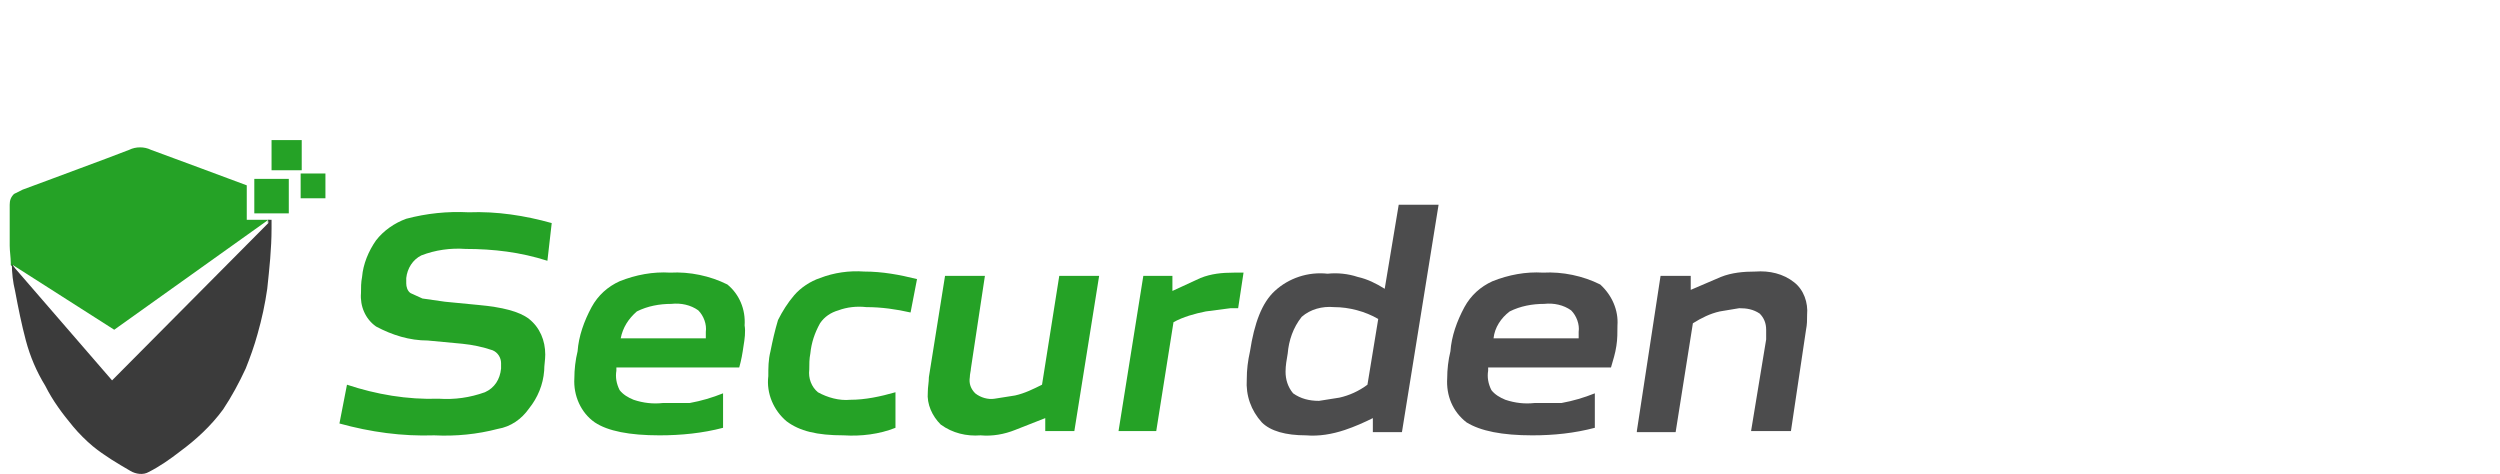
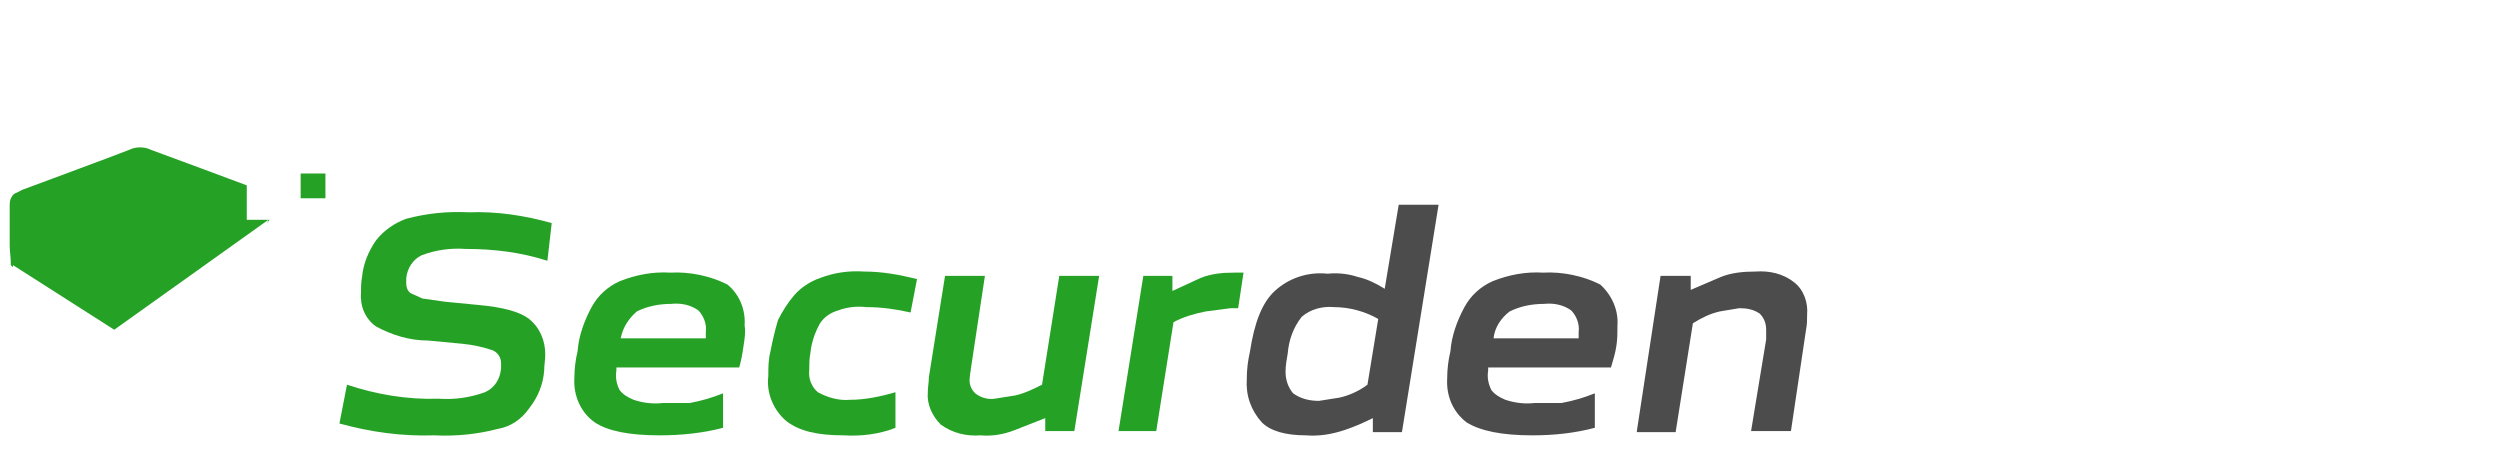
<svg xmlns="http://www.w3.org/2000/svg" version="1.1" id="Layer_1" x="0px" y="0px" viewBox="0 0 232 44" style="enable-background:new 0 0 232 44;" xml:space="preserve">
  <style type="text/css">
	.st0{fill:#25A226;}
	.st1{fill:#4C4C4D;}
	.st2{fill:none;}
	.st3{fill:#3B3B3B;}
</style>
  <title>logo</title>
  <g>
    <path class="st0" d="M40.3,40.4c-3,0.1-5.9-0.3-8.8-1.1l0.7-3.6c2.7,0.9,5.6,1.4,8.5,1.3c1.5,0.1,2.9-0.1,4.3-0.6   c0.9-0.4,1.4-1.2,1.5-2.2v-0.5c0-0.5-0.3-1-0.8-1.2c-0.9-0.3-1.8-0.5-2.8-0.6l-3.2-0.3c-1.7,0-3.3-0.5-4.8-1.3   c-1-0.7-1.5-1.9-1.4-3.1c0-0.5,0-1,0.1-1.5c0.1-1.2,0.6-2.4,1.3-3.4c0.7-0.9,1.7-1.6,2.8-2c1.9-0.5,3.8-0.7,5.8-0.6   c2.6-0.1,5.2,0.3,7.7,1l-0.4,3.5c-2.5-0.8-5-1.1-7.6-1.1c-1.4-0.1-2.8,0.1-4.1,0.6c-0.8,0.4-1.3,1.2-1.4,2.1v0.5   c0,0.3,0.1,0.7,0.4,0.9l1.1,0.5l2.1,0.3l3.1,0.3c2.2,0.2,3.8,0.6,4.7,1.3c1,0.8,1.5,2,1.5,3.3c0,0.5-0.1,1-0.1,1.5   c-0.1,1.3-0.6,2.5-1.4,3.5c-0.7,1-1.7,1.7-2.9,1.9C44.3,40.3,42.3,40.5,40.3,40.4z" />
    <path class="st0" d="M61.2,40.4c-2.8,0-4.8-0.4-6-1.2c-1.3-0.9-2-2.5-1.9-4.1c0-0.8,0.1-1.7,0.3-2.5c0.1-1.4,0.6-2.8,1.3-4.1   c0.6-1.1,1.5-1.9,2.6-2.4c1.5-0.6,3.1-0.9,4.7-0.8c1.8-0.1,3.7,0.3,5.3,1.1c1.1,0.9,1.7,2.3,1.6,3.8c0.1,0.6,0,1.3-0.1,1.9   c-0.1,0.7-0.2,1.3-0.4,2H57.2v0.3c-0.1,0.6,0,1.2,0.3,1.8c0.3,0.4,0.8,0.7,1.3,0.9c0.9,0.3,1.8,0.4,2.7,0.3H64   c1.1-0.2,2.1-0.5,3.1-0.9v3.2C65.2,40.2,63.2,40.4,61.2,40.4z M57.6,31.4h7.9v-0.6c0.1-0.7-0.2-1.5-0.7-2c-0.7-0.5-1.6-0.7-2.5-0.6   c-1.1,0-2.2,0.2-3.2,0.7C58.3,29.6,57.8,30.4,57.6,31.4z" />
    <path class="st0" d="M78.3,40.4c-2.5,0-4.1-0.4-5.3-1.3c-1.2-1-1.9-2.6-1.7-4.2c0-0.8,0-1.5,0.2-2.3c0.2-1,0.4-1.9,0.7-2.9   c0.4-0.8,0.9-1.6,1.5-2.3c0.6-0.7,1.5-1.3,2.4-1.6c1.3-0.5,2.7-0.7,4.1-0.6c1.7,0,3.3,0.3,4.9,0.7L84.5,29   c-1.3-0.3-2.7-0.5-4.1-0.5c-0.9-0.1-1.8,0-2.6,0.3c-0.7,0.2-1.3,0.6-1.7,1.2c-0.5,0.9-0.8,1.8-0.9,2.8c-0.1,0.5-0.1,1-0.1,1.5   c-0.1,0.8,0.2,1.6,0.8,2.1c0.9,0.5,2,0.8,3,0.7c1.4,0,2.8-0.3,4.2-0.7v3.3C81.6,40.3,79.9,40.5,78.3,40.4z" />
    <path class="st0" d="M91,40.4c-1.3,0.1-2.6-0.2-3.7-1c-0.8-0.8-1.3-1.9-1.2-3c0-0.5,0.1-0.9,0.1-1.4l1.5-9.4h3.7l-1.3,8.6   c0,0.2-0.1,0.5-0.1,0.8c-0.1,0.6,0.1,1.1,0.5,1.5c0.5,0.4,1.2,0.6,1.8,0.5l1.9-0.3c0.9-0.2,1.7-0.6,2.5-1l1.6-10.1h3.7L99.7,40H97   v-1.2l-2.8,1.1C93.2,40.3,92.1,40.5,91,40.4z" />
    <path class="st0" d="M103.8,40l2.3-14.4h2.7V27l2.6-1.2c1-0.4,2-0.5,3.1-0.5h0.9l-0.5,3.3h-0.7l-2.3,0.3c-1,0.2-2.1,0.5-3,1   L107.3,40H103.8z" />
    <path class="st1" d="M121.2,40.4c-1.9,0-3.3-0.4-4.1-1.2c-1-1.1-1.5-2.5-1.4-4c0-0.9,0.1-1.7,0.3-2.6c0.4-2.6,1.1-4.5,2.3-5.6   c1.3-1.2,3.1-1.8,4.9-1.6c0.9-0.1,1.9,0,2.8,0.3c0.9,0.2,1.7,0.6,2.5,1.1l1.3-7.8h3.7l-3.4,21.1h-2.7v-1.3   c-0.8,0.4-1.7,0.8-2.6,1.1C123.6,40.3,122.4,40.5,121.2,40.4z M122.4,37.2l1.9-0.3c0.9-0.2,1.8-0.6,2.6-1.2l1-6.1   c-1.2-0.7-2.7-1.1-4.1-1.1c-1.1-0.1-2.2,0.2-3,0.9c-0.8,1-1.2,2.2-1.3,3.4c-0.1,0.6-0.2,1.1-0.2,1.7c0,0.7,0.2,1.4,0.7,2   C120.7,37,121.5,37.2,122.4,37.2z" />
    <path class="st1" d="M142.2,40.4c-2.8,0-4.8-0.4-6.1-1.2c-1.3-1-1.9-2.5-1.8-4.1c0-0.8,0.1-1.7,0.3-2.5c0.1-1.4,0.6-2.8,1.3-4.1   c0.6-1.1,1.5-1.9,2.6-2.4c1.5-0.6,3.1-0.9,4.7-0.8c1.8-0.1,3.7,0.3,5.3,1.1c1.1,1,1.7,2.4,1.6,3.8c0,0.6,0,1.3-0.1,1.9   c-0.1,0.7-0.3,1.3-0.5,2h-11.4v0.3c-0.1,0.6,0,1.2,0.3,1.8c0.3,0.4,0.8,0.7,1.3,0.9c0.9,0.3,1.8,0.4,2.7,0.3h2.5   c1.1-0.2,2.1-0.5,3.1-0.9v3.2C146.1,40.2,144.2,40.4,142.2,40.4z M138.6,31.4h7.9v-0.6c0.1-0.7-0.2-1.5-0.7-2   c-0.7-0.5-1.6-0.7-2.5-0.6c-1.1,0-2.2,0.2-3.2,0.7C139.3,29.5,138.7,30.4,138.6,31.4L138.6,31.4z" />
    <path class="st1" d="M151.9,40l2.2-14.4h2.8v1.3l2.8-1.2c1-0.4,2.1-0.5,3.2-0.5c1.3-0.1,2.6,0.2,3.6,1c0.9,0.7,1.3,1.9,1.2,3   c0,0.5,0,0.9-0.1,1.4l-1.4,9.4h-3.7l1.4-8.5v-0.9c0-0.6-0.2-1.1-0.6-1.5c-0.6-0.4-1.2-0.5-1.9-0.5l-1.8,0.3   c-0.9,0.2-1.7,0.6-2.5,1.1l-1.6,10.1h-3.6V40z" />
    <path class="st2" d="M25.2,20.4L25.2,20.4V21c0,1.9-0.2,3.7-0.4,5.6c-0.3,1.4-0.5,2.8-0.9,4.2c-0.4,1.4-0.7,2.2-1.1,3.3   c-0.6,1.3-1.3,2.6-2.1,3.8c-1.1,1.6-2.4,2.9-4,4l-2.9,1.8c-0.5,0.3-1.2,0.2-1.7-0.1c-1.2-0.7-2.4-1.4-3.5-2.3   c-0.6-0.5-1.3-1.2-1.8-1.8c-1.1-1.1-2-2.4-2.6-3.8c-0.7-1.3-1.3-2.7-1.8-4.2c-0.4-1.5-0.7-3-1-4.5c-0.2-0.8-0.3-1.7-0.3-2.5v-0.2   C1,23.8,1,23.3,1,22.8v-3.7l0,0v-0.2l0,0c0-0.3,0.2-0.6,0.4-0.9c0.2-0.2,0.5-0.4,0.8-0.4l2.6-1l5.1-1.9l2.1-0.8   c0.6-0.3,1.4-0.3,2,0l4.6,1.7l4.3,1.6v3.2H25.2" />
    <polygon class="st0" points="24.9,20.4 24.8,20.7 25,20.4  " />
    <path class="st0" d="M10.6,30.6l14.3-10.2h-2v-3.2l-4.3-1.6L14,13.9c-0.6-0.3-1.4-0.3-2,0l-2.1,0.8l-5.1,1.9l-2.7,1L1.3,18   c-0.3,0.3-0.4,0.6-0.4,1l0,0v0.2l0,0v3.6c0,0.5,0.1,1.1,0.1,1.6v0.2l0.2,0.2v-0.2L10.6,30.6z" />
-     <rect x="23.6" y="16.6" class="st0" width="3.2" height="3.2" />
    <rect x="27.9" y="16.1" class="st0" width="2.3" height="2.3" />
-     <rect x="25.2" y="13" class="st0" width="2.8" height="2.8" />
-     <path class="st3" d="M25.2,20.4h-0.3v0.3L10.4,35.3l-9-10.4l-0.3-0.4l0,0c0,0.8,0.1,1.7,0.3,2.5c0.3,1.6,0.6,3.1,1,4.6   c0.4,1.5,1,2.9,1.8,4.2c0.7,1.4,1.6,2.6,2.6,3.8c0.5,0.6,1.2,1.3,1.8,1.8c1.1,0.9,2.3,1.6,3.5,2.3c0.5,0.3,1.2,0.4,1.7,0.1   c1-0.5,2-1.2,2.9-1.9c1.5-1.1,2.9-2.4,4-3.9c0.8-1.2,1.5-2.5,2.1-3.8c0.4-1,0.8-2.1,1.1-3.2c0.4-1.4,0.7-2.8,0.9-4.2   c0.2-1.9,0.4-3.7,0.4-5.6L25.2,20.4z" />
  </g>
</svg>